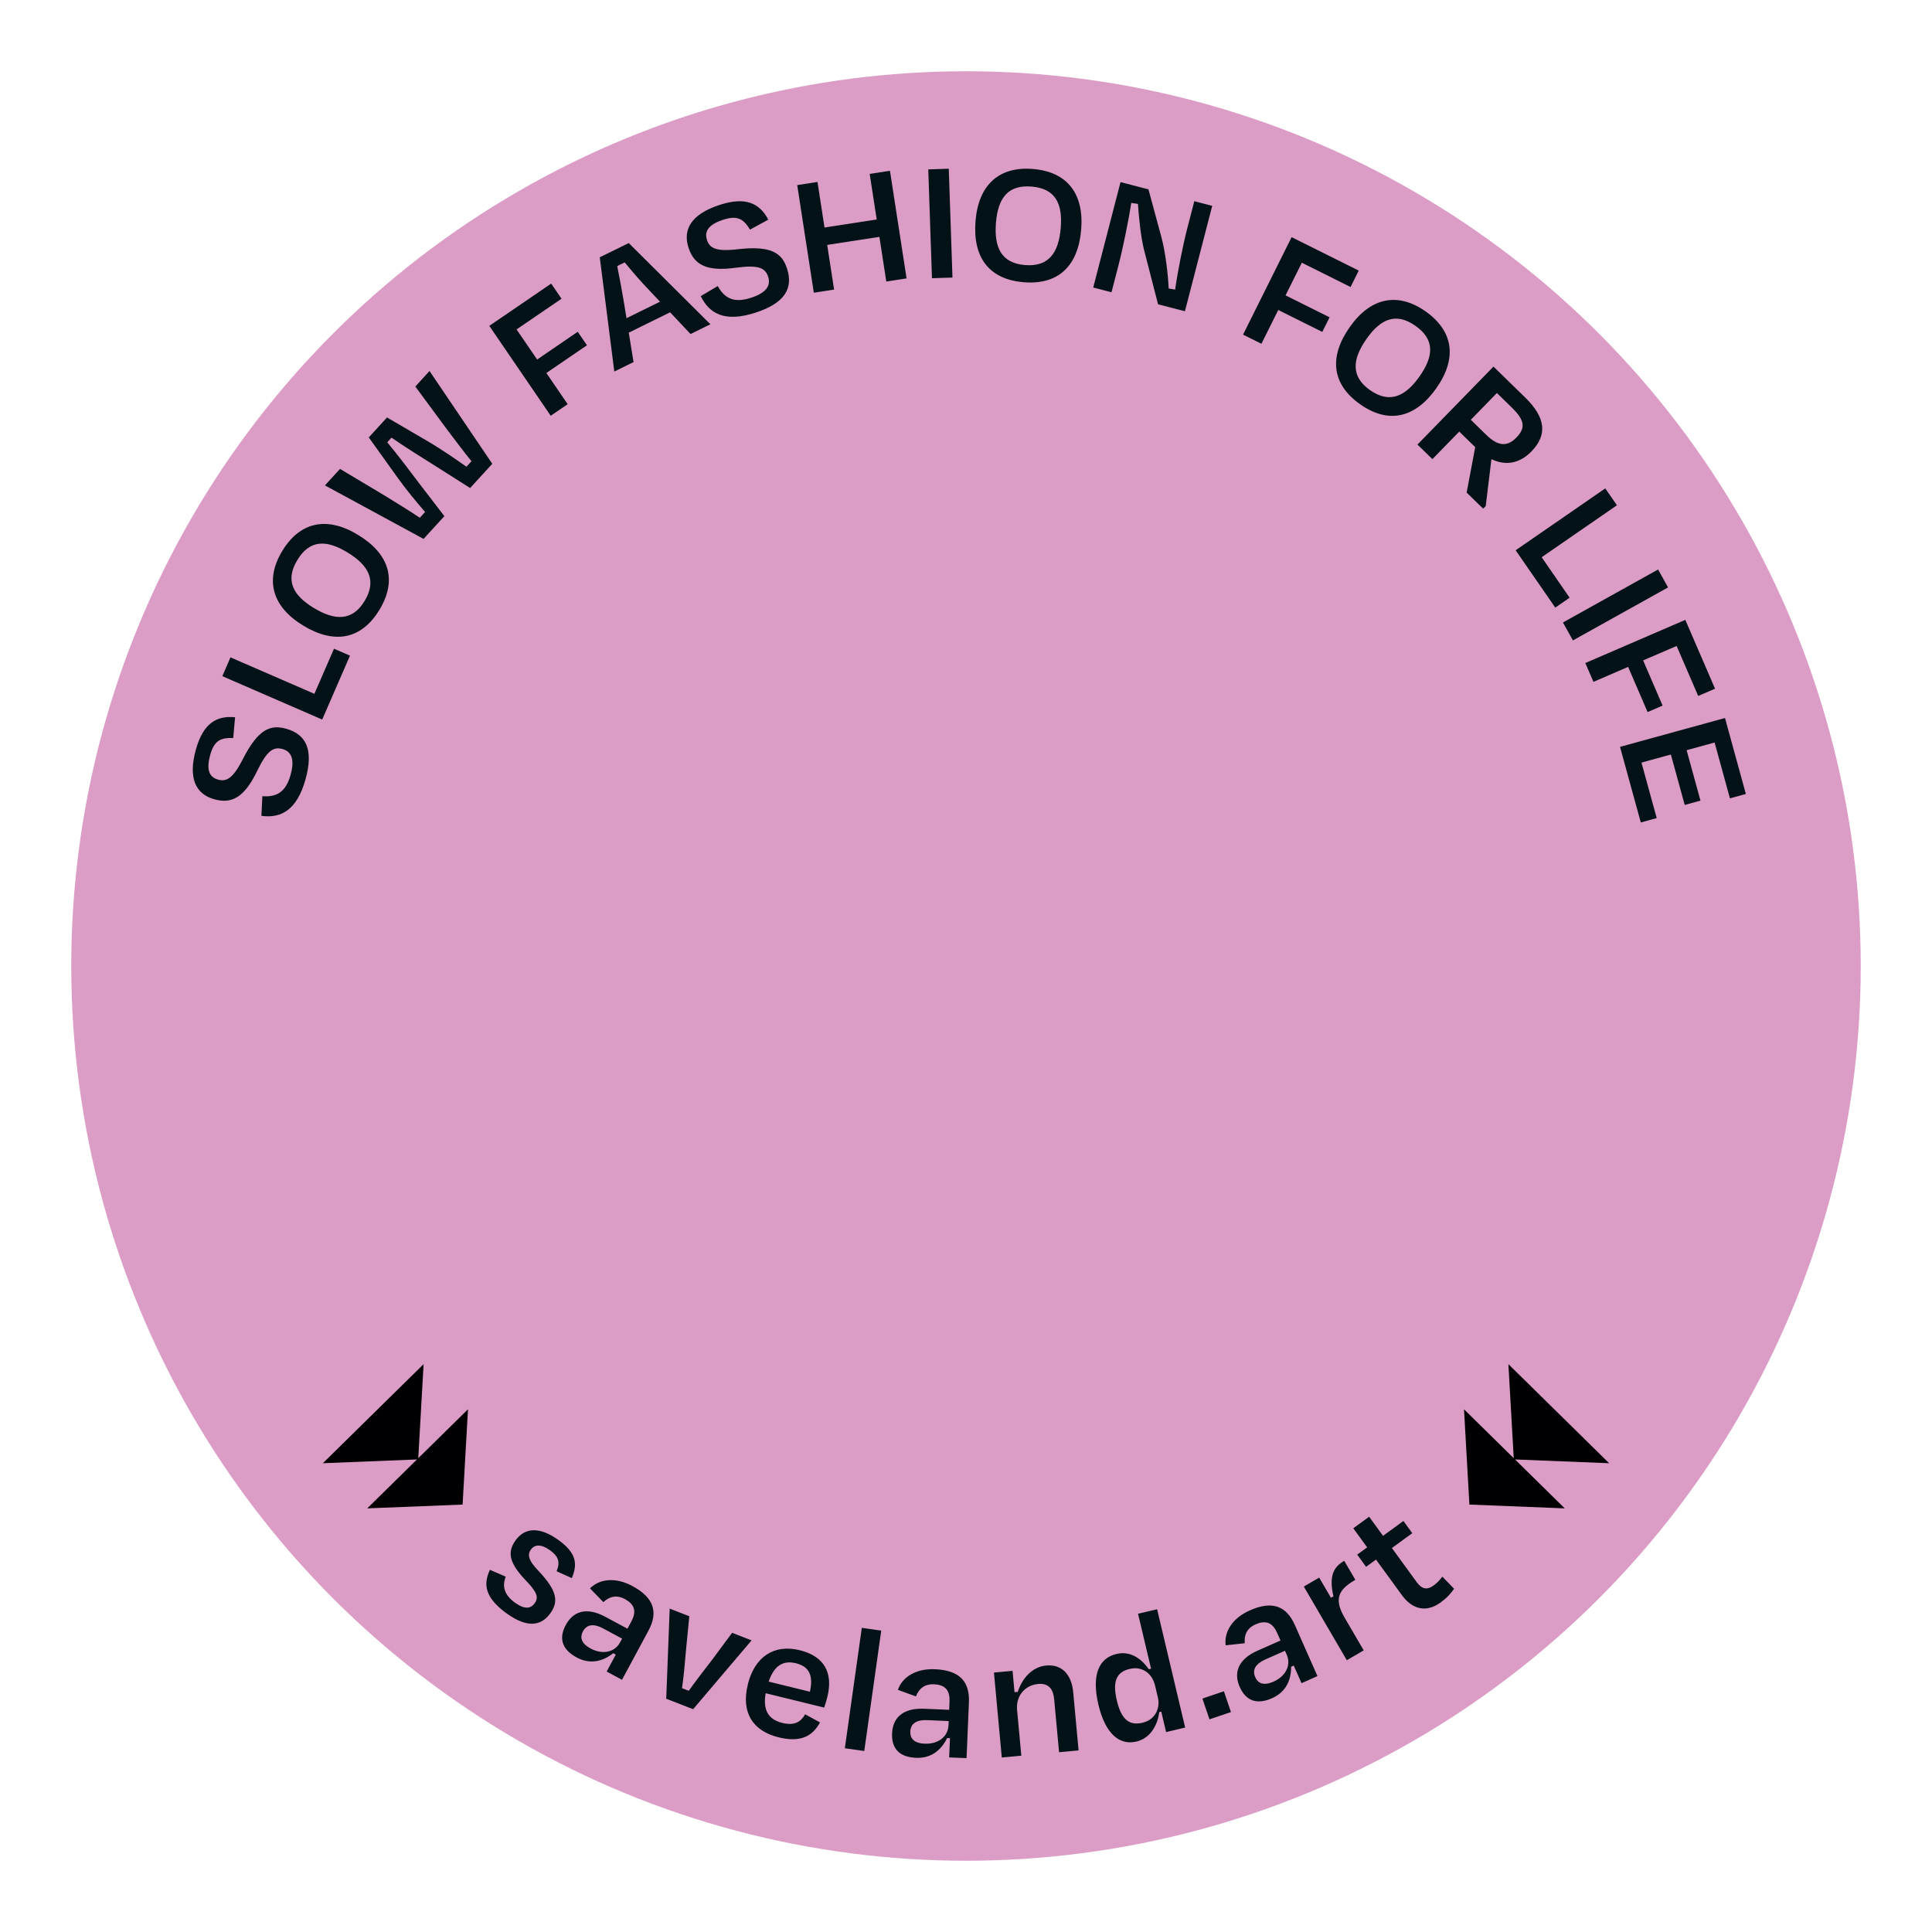
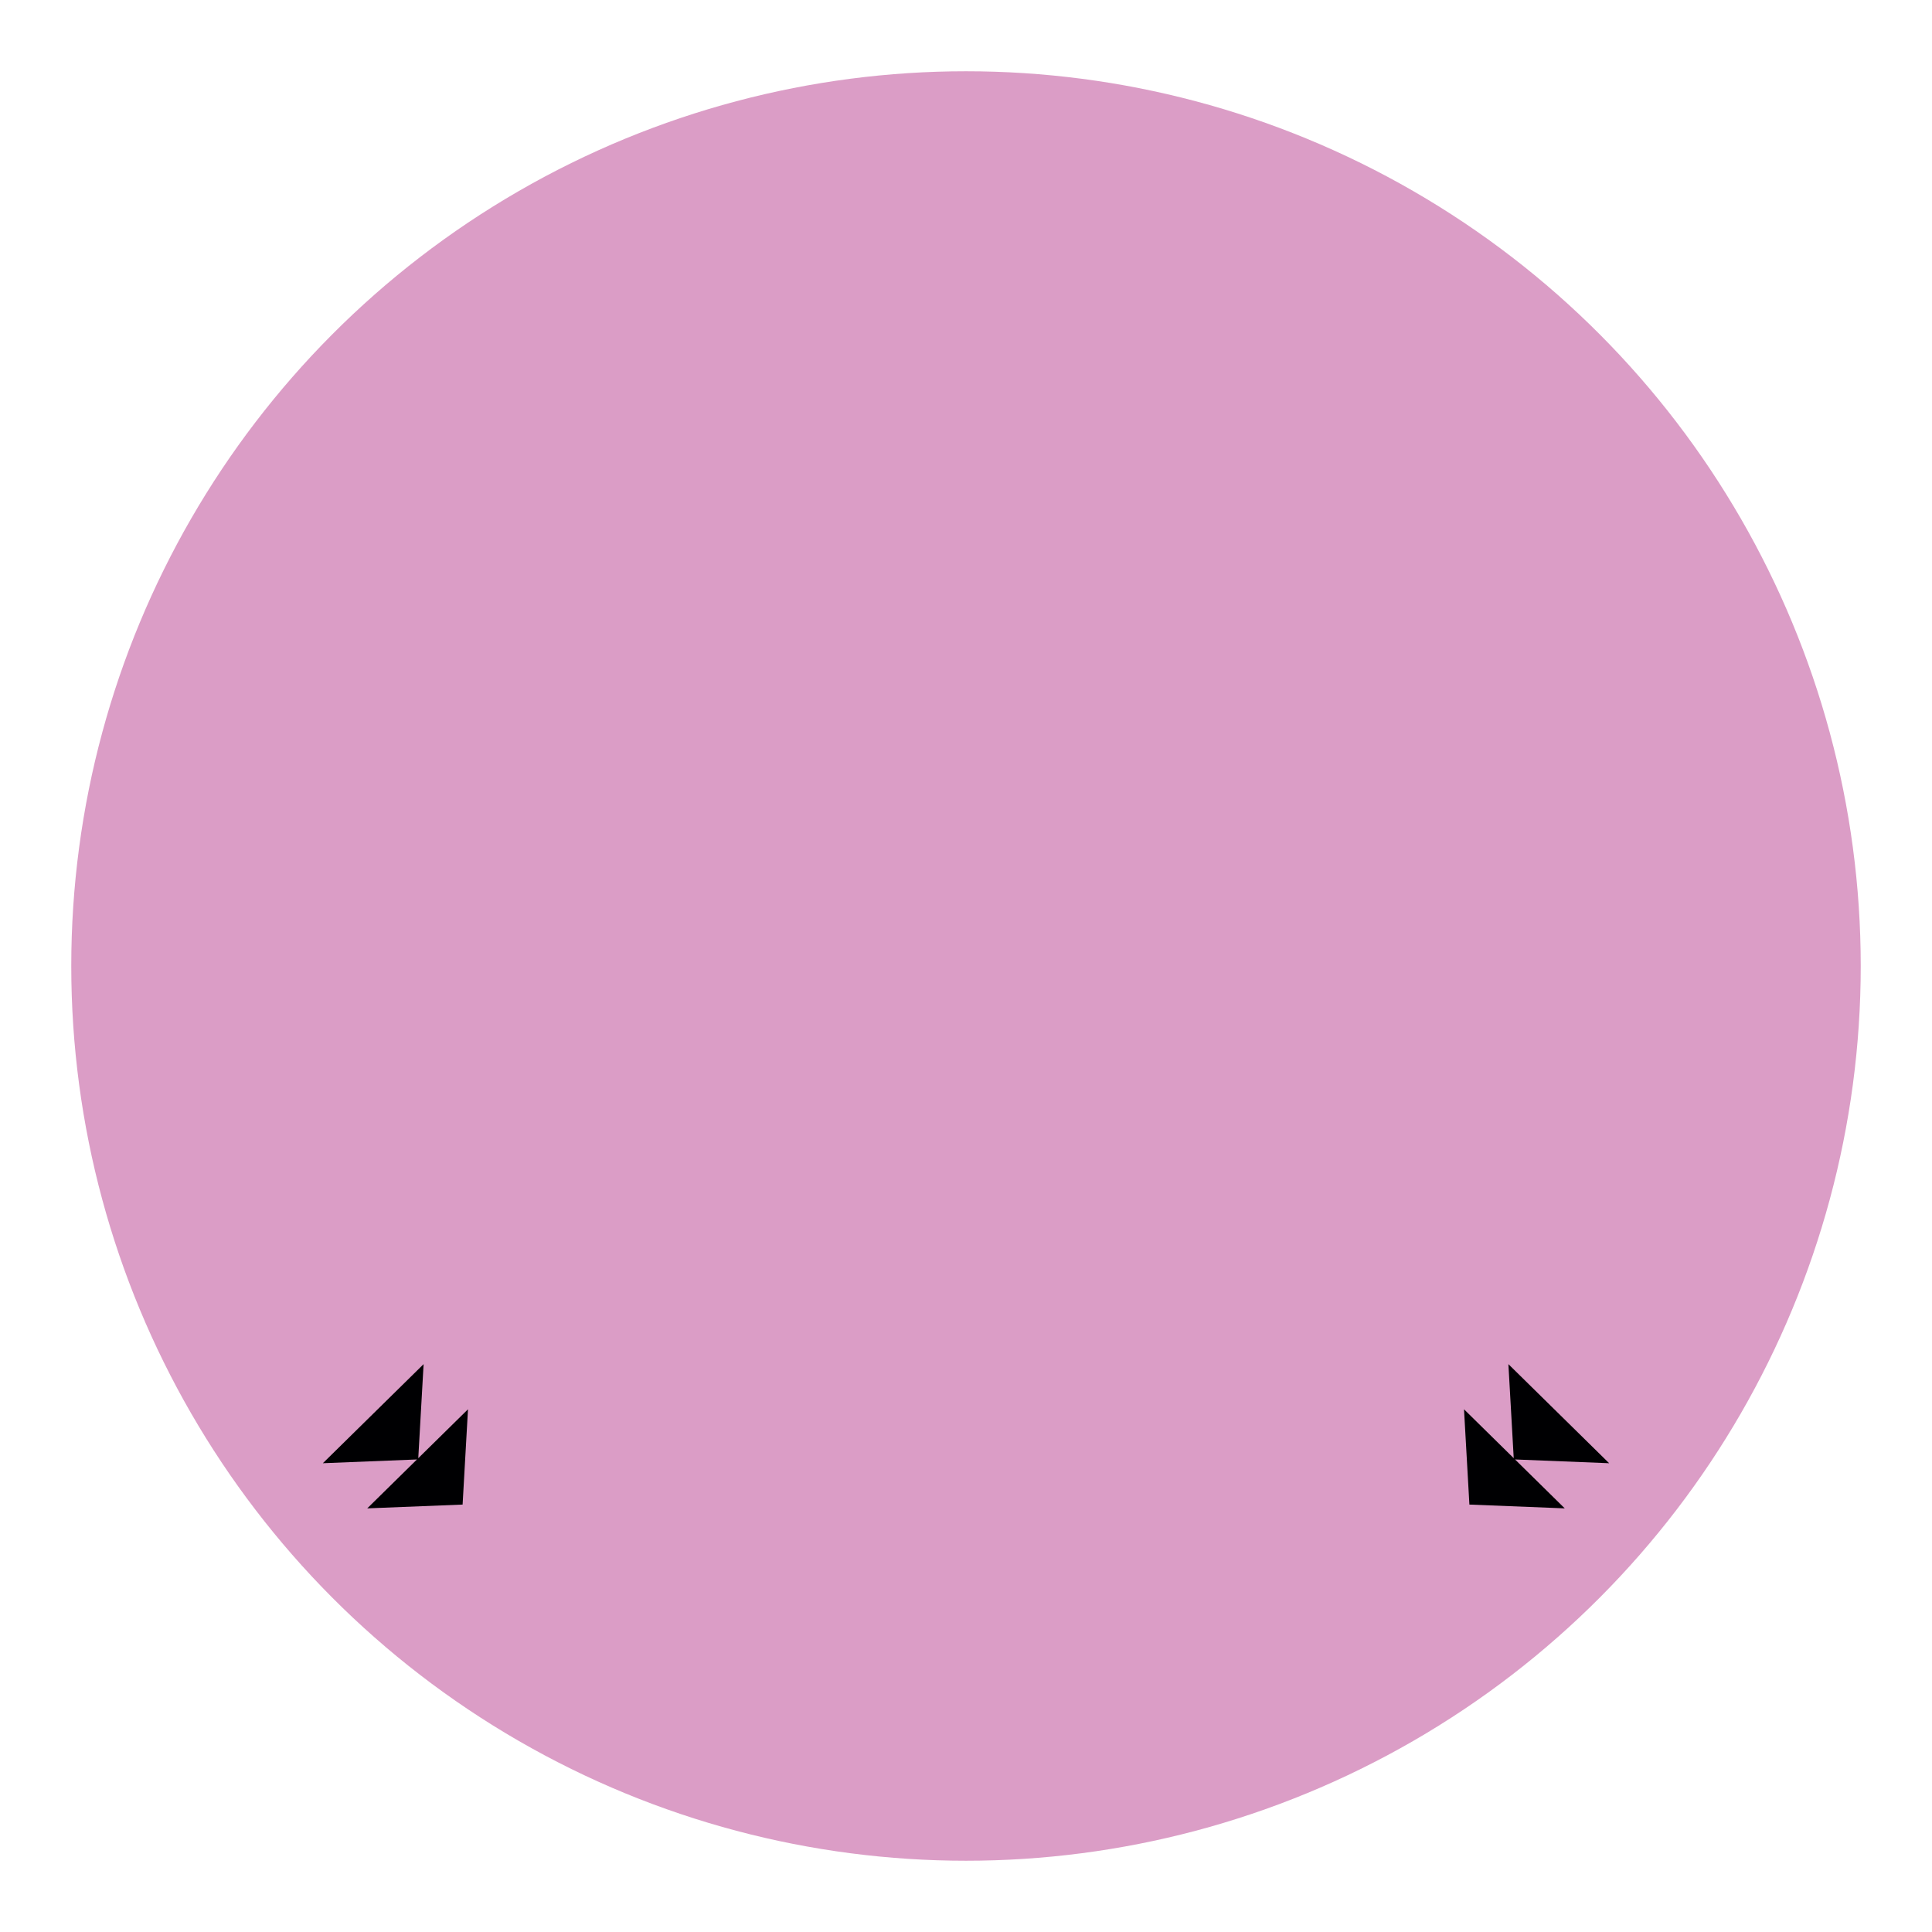
<svg xmlns="http://www.w3.org/2000/svg" id="Layer_1" viewBox="0 0 591 591">
  <defs>
    <style>.cls-1{fill:#000002}.cls-2{fill:#031217}.cls-3{fill:#db9dc6}</style>
  </defs>
  <circle class="cls-3" cx="295.5" cy="295.5" r="273.7" />
-   <path class="cls-2" d="M79.96 249.58l.3-6.03c4.73.4 7.27-1.66 8.63-6.52 1.35-4.81.21-7.15-2.46-7.9-2.78-.78-4.74.46-7.74 6.65-4 8.33-7.92 10.18-13.16 8.71-5.72-1.6-8.04-6.52-5.6-15.23 2.25-8.02 6.31-10.4 11.98-9.85l-.57 6.36c-3.65-.16-5.77.63-7.01 5.07-1.29 4.6-.37 6.87 2.36 7.64 2.46.69 4.48-.13 7.55-6.19 4.88-9.59 8.69-10.66 13.34-9.35 5.93 1.66 8.46 6.23 5.87 15.48-2.67 9.52-7.56 11.95-13.5 11.15zm16.21-37.34l6-13.8 4.89 2.12-8.5 19.55-30.55-13.27 2.5-5.75 25.66 11.15zm-3.48-20.92c-9.44-5.74-11.75-13.91-6.32-22.82 5.45-8.96 13.74-10.62 23.17-4.87 9.49 5.77 12.08 13.78 6.51 22.94s-13.88 10.53-23.36 4.76zm13.59-22.34c-6.45-3.92-11.53-3.9-15.31 2.31-3.78 6.21-1.42 10.77 4.98 14.66 6.45 3.92 11.79 4.12 15.57-2.09 3.84-6.31 1.21-10.96-5.24-14.88zm29.66-11.1l-6.37 6.97-30.17-16.37 4.61-5.04 13.29 7.93c3.88 2.42 7.44 4.54 11.12 7.01l1.61-1.76c-2.95-3.44-5.6-6.63-8.16-10.17l-9.06-12.64 5.58-6.11 13.44 7.85c3.52 2.16 7.16 4.59 10.86 7.22l1.54-1.68c-2.75-3.41-5.26-6.76-7.97-10.37l-9.21-12.48 4.34-4.75 19.2 28.38-6.78 7.42-10.8-6.86c-3.64-2.27-9.06-5.65-13.24-8.56l-1.31 1.43c3.28 3.9 7.13 9.07 9.72 12.49l7.76 10.11zm31.2-43.77l6.51 9.53-5.18 3.54-18.79-27.5 18.93-12.93 3.16 4.63-13.75 9.39 6.29 9.21 12.42-8.49 2.82 4.13-12.42 8.48zm37.85-18.58l-12.65 6.23 1.46 9-5.88 2.89-4.45-34.94 8.87-4.36 24.98 24.84-6.08 2.99-6.24-6.64zm-13.35 1.81l10.26-5.05-3.11-3.3c-2.64-2.72-5.4-5.94-7.69-8.72l-2.29 1.13c.72 3.61 1.49 7.68 2.11 11.46l.72 4.47zm22.73-6.76l5.19-3.08c2.28 4.16 5.4 5.14 10.2 3.58 4.75-1.54 6.07-3.78 5.22-6.42-.89-2.75-3.01-3.69-9.83-2.77-9.16 1.27-12.86-.97-14.54-6.15-1.83-5.65.98-10.3 9.59-13.08 7.92-2.57 12.15-.49 14.83 4.53l-5.61 3.04c-1.89-3.12-3.72-4.46-8.1-3.04-4.54 1.47-5.93 3.5-5.06 6.19.79 2.43 2.58 3.66 9.33 2.87 10.68-1.24 13.68 1.35 15.17 5.94 1.9 5.86-.51 10.49-9.65 13.45-9.4 3.04-14.13.32-16.76-5.08zm56.75-4.46l-2.11-13.66-15.97 2.46 2.11 13.66-6.2.96-5.08-32.92 6.2-.96 2.15 13.94 15.97-2.46-2.15-13.94 6.2-.96 5.08 32.92-6.2.96zm13.97-1.01l-1.13-33.29 6.27-.21 1.13 33.29-6.27.21zm13.33-17.55c.91-11.01 7.18-16.73 17.58-15.87 10.46.87 15.64 7.54 14.73 18.55-.92 11.07-6.92 16.97-17.6 16.09s-15.63-7.7-14.71-18.77zm26.06 2.17c.62-7.52-1.67-12.06-8.92-12.66-7.25-.6-10.27 3.55-10.89 11.02-.62 7.52 1.59 12.39 8.84 12.99 7.36.61 10.34-3.82 10.97-11.35zm25.45 6.59c-.94-3.91-1.52-9.4-1.83-13.95l-2.04-.3c-.83 5.41-2.62 14.12-3.99 19.38l-2.06 7.95-5.59-1.45 8.35-32.24 8.54 2.21 3.93 14.49c1.37 5.11 2.06 11.77 2.26 15.84l1.98.34c.73-5.26 2.35-13.5 3.73-18.82l2.13-8.22 5.48 1.42-8.35 32.24-8.22-2.13-4.32-16.77zm41.09 18.5l-5.15 10.34-5.62-2.8 14.86-29.82 20.53 10.23-2.5 5.02-14.91-7.43-4.98 9.99 13.47 6.71-2.23 4.47-13.47-6.71zm21.87 5.23c6.36-9.04 14.65-10.8 23.19-4.8 8.58 6.04 9.68 14.41 3.33 23.45-6.39 9.08-14.56 11.14-23.32 4.98s-9.59-14.55-3.2-23.63zm21.38 15.04c4.34-6.18 4.65-11.25-1.29-15.43-5.95-4.18-10.65-2.13-14.96 4-4.34 6.18-4.89 11.49 1.06 15.67 6.04 4.25 10.86 1.93 15.2-4.24zm17.01 21.7l-4.89-4.77-8.22 8.43-4.57-4.46 23.26-23.85 9.66 9.42c6.32 6.16 6.9 11.46 1.93 16.55-3.61 3.7-7.88 4.42-12.22 2.35l-1.75 14.35-.78.79-5.05-4.92 2.62-13.89zm6.63-16.57l-7.99 8.19 4.69 4.58c3.46 3.37 6.29 3.89 9.24.87 2.87-2.94 2.6-5.29-1.33-9.13l-4.61-4.5zm13.69 50.24l8.55 12.38-4.39 3.03-12.12-17.54 27.41-18.93 3.57 5.16-23.03 15.9zm6.5 19.96l29.11-16.21 3.05 5.48-29.1 16.21-3.05-5.48zM498.04 204l-10.6 4.58-2.49-5.76 30.59-13.2 9.09 21.05-5.15 2.22-6.6-15.29-10.25 4.42 5.96 13.82-4.59 1.98-5.96-13.82zm29.64 15.65l6.38 23.23-4.87 1.34-4.69-17.08-8.56 2.35 4.24 15.42-4.82 1.32-4.24-15.42-8.99 2.47 4.66 16.97-4.87 1.34-6.35-23.12 32.12-8.83zM149.85 480.2l4.85 2.1c-1.11 2.89-.55 5.54 2.89 8 2.67 1.9 4.64 2.01 5.99.11 1.32-1.85.61-3.52-3.05-7.29-4.75-5.1-5.41-8.29-2.83-11.91 2.81-3.93 7.29-4.28 13.03-.19 5.92 4.23 5.86 7.66 4.19 11.72l-4.65-2.09c1.19-2.91.5-4.62-2.07-6.46-2.62-1.87-4.64-1.81-5.83-.14-1.03 1.45-.86 3.21 2.46 6.6 5.71 6.05 6.02 9.34 3.54 12.82-2.77 3.89-6.99 4.63-13.23.18-6.87-4.9-7.36-9-5.27-13.45zm38.52 25.94l-.78-.42c-3.18 2.51-7.06 3.51-11.17 1.3-4.01-2.16-5.8-5.39-3.35-9.94 2.18-4.06 6.21-5.68 12.12-2.49l6.75 3.63 1.18-2.2c1.53-2.84 1.29-5.1-1.98-6.87-2.59-1.39-4.77-.74-6.56.95l-4.1-4.22c2.97-2.94 7.81-3.49 12.99-.7 6.7 3.6 7.88 8.09 4.88 13.66l-8.08 15.01-4.69-2.53 2.79-5.18zm1.33-3.76l.6-1.12-5.82-3.13c-2.74-1.47-4.95-1.34-6.16.91-.92 1.71-.68 3.61 2.35 5.24 3.71 2 7.39 1.14 9.02-1.89zm14.1 17.28l1.06-27.58 6 2.33-1.02 10.44c-.37 4.02-.63 7.62-1.21 11.56l2.07.8c2.25-3.18 4.61-6.19 7.01-9.31l6.25-8.42 5.95 2.31-17.88 21.05-8.23-3.2zm24.93-4.3c2.1-8.57 8.03-12.49 15.91-10.56 7.71 1.89 10.2 7.13 8.47 14.19-.21.86-.58 2.14-.99 3.36l-17.9-4.39c-.88 4.99.67 8 5.09 9.08 4.04.99 5.73-.54 6.99-2.63l4.54 2.48c-2.19 4.04-5.71 6.26-12.66 4.56-7.77-1.9-11.55-7.46-9.43-16.09zm6.41-.95l12.62 3.09c1.07-4.83-.12-7.69-4.27-8.71-3.99-.98-6.7.76-8.35 5.61zm29.24 21.22l-5.94-.84 5.19-36.83 5.94.84-5.19 36.83zm26.23-3.92l-.89-.04c-1.76 3.65-4.82 6.24-9.48 6.05-4.55-.19-7.57-2.32-7.35-7.48.19-4.6 3.11-7.81 9.82-7.53l7.65.32.1-2.5c.14-3.22-1.06-5.16-4.78-5.31-2.94-.12-4.62 1.42-5.49 3.71l-5.53-2.01c1.39-3.94 5.5-6.55 11.38-6.3 7.6.32 10.62 3.84 10.35 10.16l-.72 17.03-5.32-.22.25-5.88zm-.45-3.96l.05-1.28-6.6-.28c-3.11-.13-5.04.95-5.15 3.51-.08 1.94.96 3.54 4.4 3.69 4.22.18 7.15-2.2 7.29-5.64zm22.26 9.32l-5.97.55-2.4-25.98 5.69-.53.6 6.52.99-.09c1.39-4.25 4.48-7.66 8.68-8.05 4.64-.43 7.75 2.46 8.29 8.21l1.64 17.75-5.97.55-1.5-16.2c-.3-3.26-1.8-4.96-4.89-4.68-4.2.39-6.84 3.81-6.46 7.9l1.3 14.04zm42.8-13.49l-.59.14c-.56 4.13-2.78 8.02-6.99 9.02-5.13 1.22-9.49-2.26-11.62-11.22-2.15-9.07.04-14.27 5.5-15.57 4.16-.99 7.55 1.29 9.89 4.67l.7-.17-3.98-16.8 5.83-1.38 8.58 36.19-5.83 1.38-1.48-6.27zm-1.05-4.43l-.83-3.51c-.91-3.84-3.99-6.01-7.77-5.12-4 .95-5.34 3.72-3.93 9.66 1.38 5.83 3.78 7.78 7.89 6.8 3.62-.86 5.52-4.16 4.65-7.83zm20.22-1.79l2.16 6.36-6.57 2.23-2.16-6.36 6.57-2.23zm21.37-7.86l-.81.36c.03 4.05-1.56 7.73-5.82 9.62-4.16 1.84-7.81 1.27-9.9-3.45-1.86-4.21-.67-8.38 5.47-11.1l7.01-3.1-1.01-2.28c-1.3-2.94-3.23-4.15-6.64-2.65-2.69 1.19-3.51 3.31-3.28 5.76l-5.85.64c-.5-4.15 2.03-8.3 7.41-10.69 6.96-3.08 11.22-1.26 13.78 4.53l6.89 15.58-4.87 2.16-2.38-5.38zm-2.16-3.36l-.52-1.17-6.04 2.67c-2.84 1.26-4.1 3.09-3.06 5.42.79 1.78 2.43 2.75 5.58 1.36 3.86-1.71 5.44-5.14 4.04-8.28zm18.39 1.72l-13.15-22.53 4.7-2.74 3.58 6.14.79-.4c-1.4-5.93-.1-8.88 3.01-10.69l.29-.17 3.39 5.8-.29.17c-5.42 3.16-6.02 6.21-2.94 11.49l5.79 9.92-5.18 3.02zm8.94-30.79l-3.05 2.22-2.71-3.73 3.05-2.22-4.25-5.84 4.85-3.53 4.25 5.84 6.24-4.54 2.71 3.73-6.24 4.54 7.58 10.42c1.54 2.11 3.1 2.55 5.21 1.02 1.03-.75 1.85-1.62 2.65-2.68l3.59 3.71c-1.17 1.6-2.09 2.69-4.16 4.2-4.62 3.37-8.87 1.78-11.74-2.17l-7.98-10.95z" />
  <path class="cls-1" d="M449.49 460.25L447.84 431.1 463.05 446.06 461.42 417.29 492.24 447.6 463.45 446.45 478.66 461.41 449.49 460.25z" />
  <path class="cls-1" d="M141.51 460.25L143.16 431.1 127.95 446.06 129.58 417.29 98.76 447.6 127.55 446.45 112.34 461.41 141.51 460.25z" />
</svg>